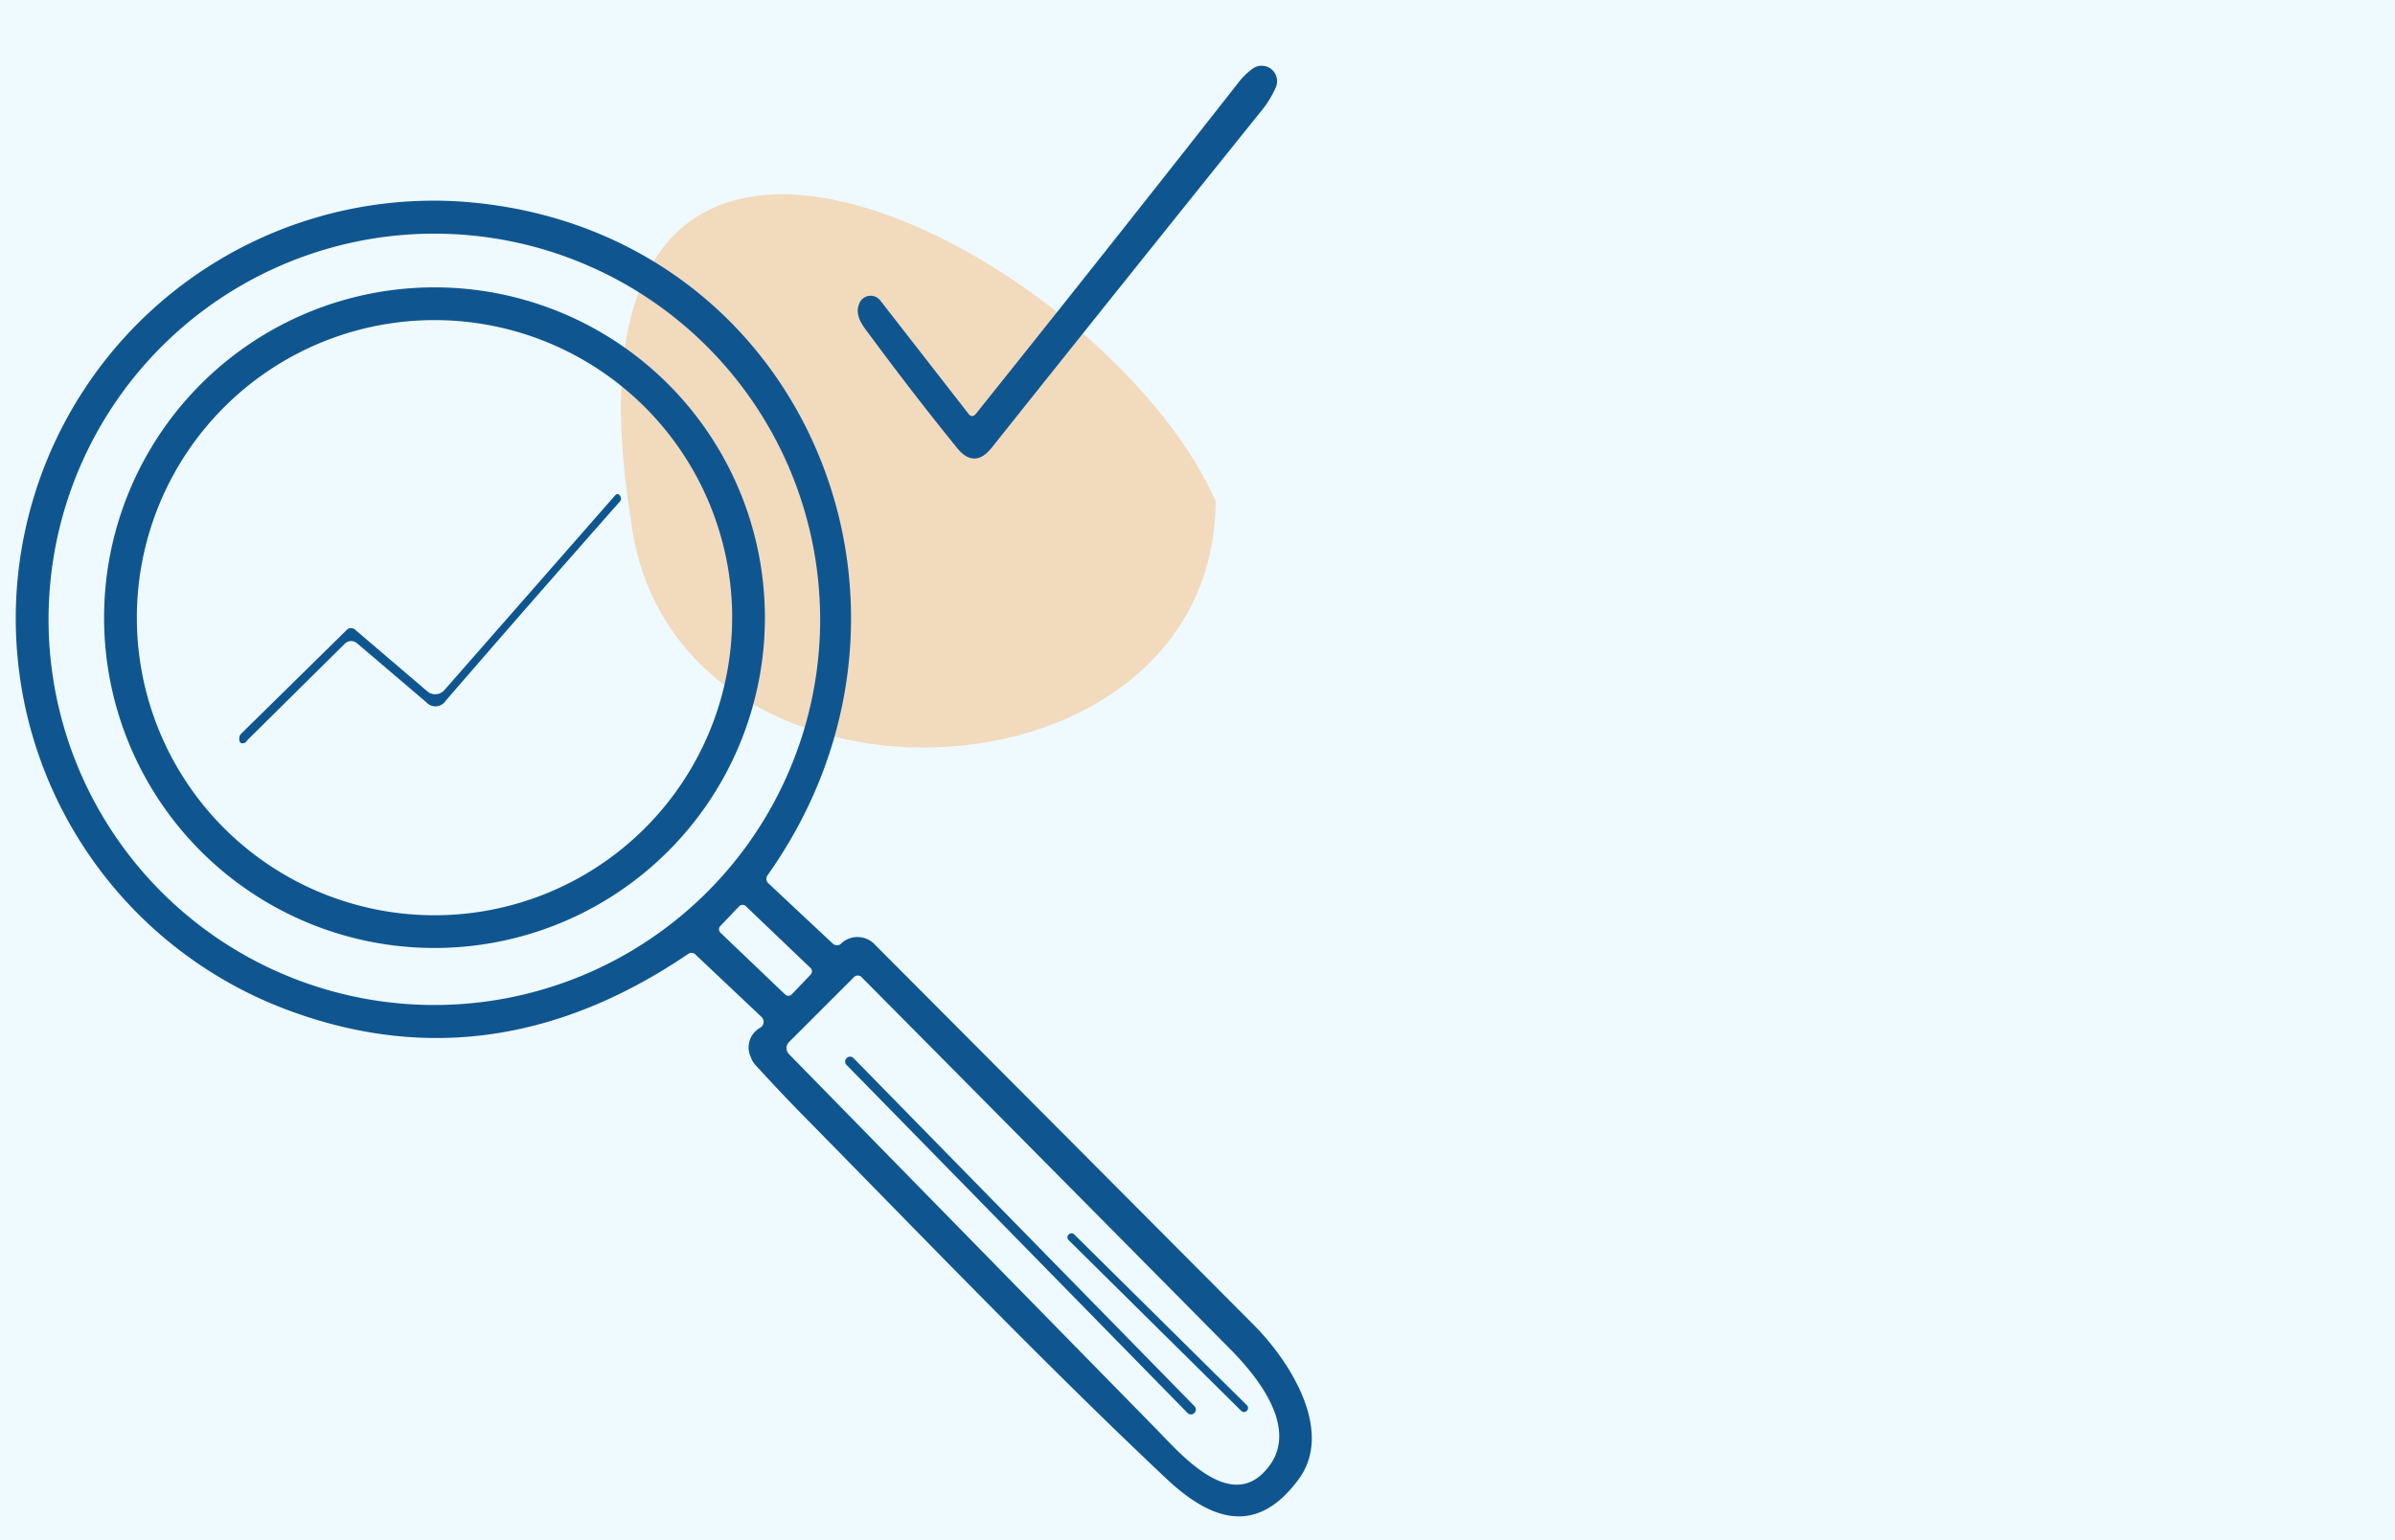
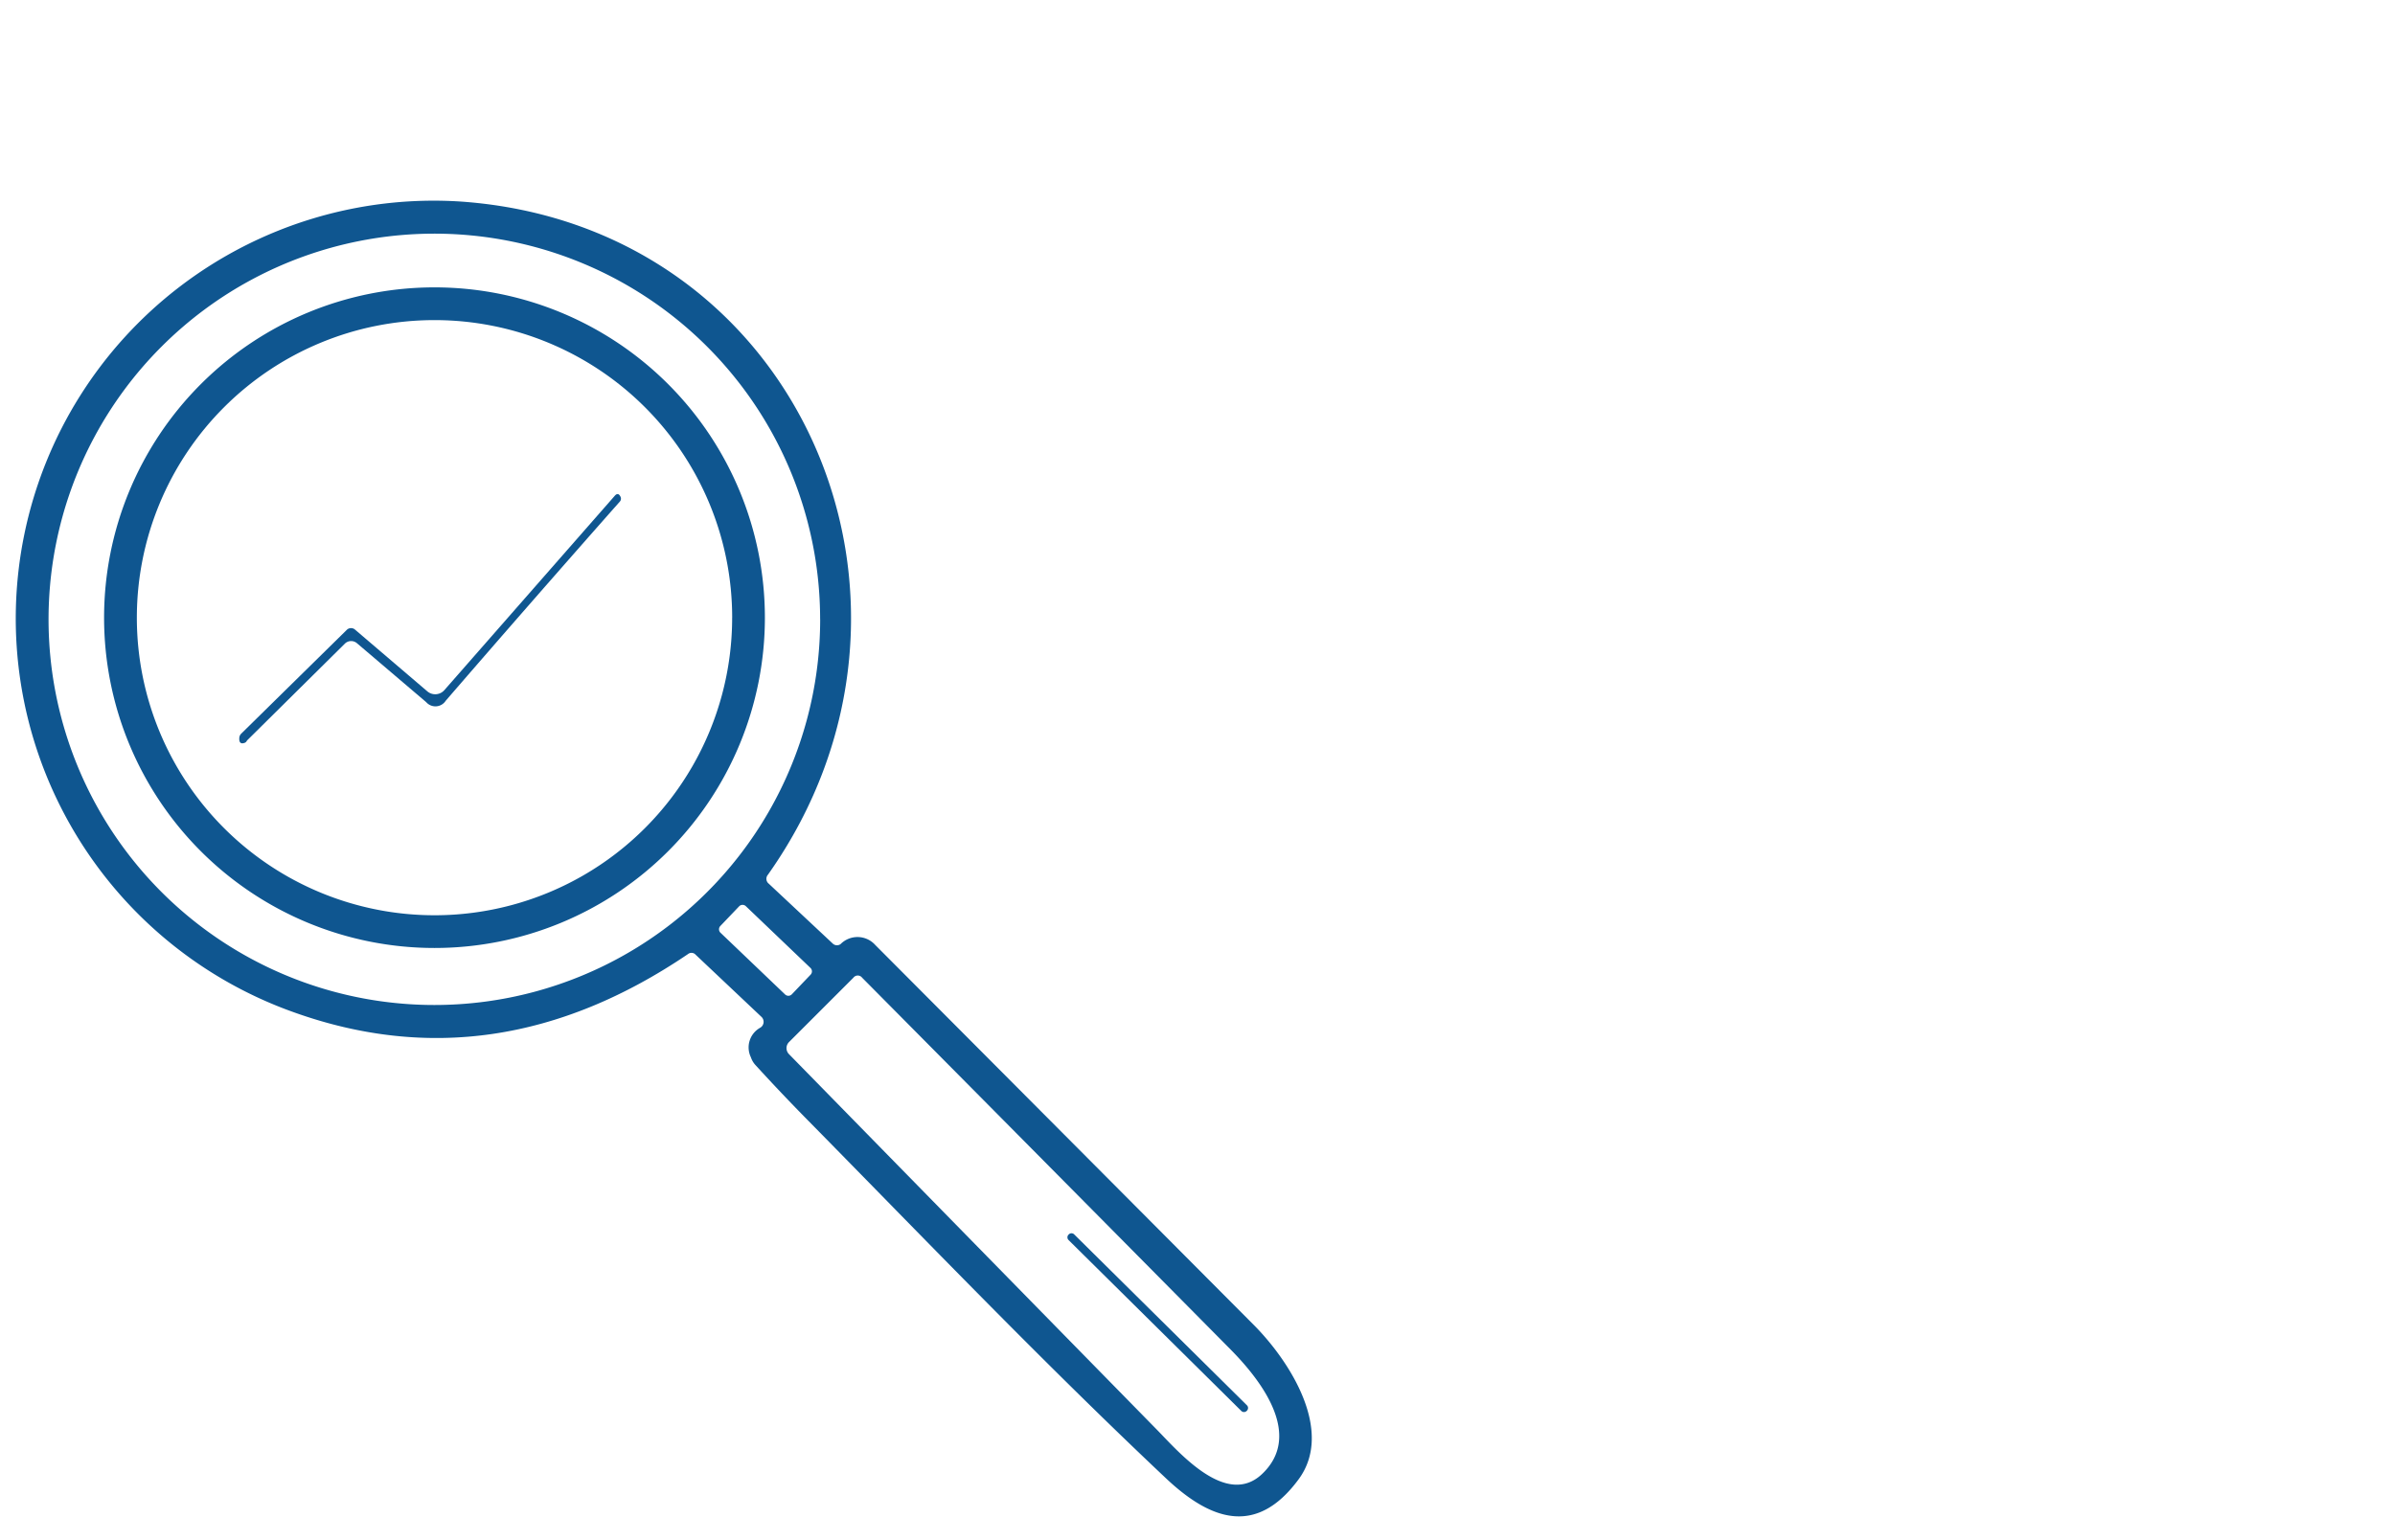
<svg xmlns="http://www.w3.org/2000/svg" width="227" height="146" viewBox="0 0 227 146">
  <defs>
    <clipPath id="clip-path">
      <rect id="Rectangle_5264" data-name="Rectangle 5264" width="122.832" height="137.532" fill="none" />
    </clipPath>
    <clipPath id="clip-path-3">
      <rect id="Rectangle_5262" data-name="Rectangle 5262" width="56.364" height="52.451" fill="none" />
    </clipPath>
  </defs>
  <g id="Groupe_12705" data-name="Groupe 12705" transform="translate(-447 -2114)">
-     <rect id="Rectangle_5409" data-name="Rectangle 5409" width="227" height="146" transform="translate(447 2114)" fill="#eefaff" />
    <g id="Groupe_12343" data-name="Groupe 12343" transform="translate(448.5 2120.234)">
      <g id="Groupe_12342" data-name="Groupe 12342" clip-path="url(#clip-path)">
        <g id="Groupe_12341" data-name="Groupe 12341">
          <g id="Groupe_12340" data-name="Groupe 12340" clip-path="url(#clip-path)">
            <g id="Groupe_12339" data-name="Groupe 12339" transform="translate(57.356 12.191)" opacity="0.4">
              <g id="Groupe_12338" data-name="Groupe 12338">
                <g id="Groupe_12337" data-name="Groupe 12337" clip-path="url(#clip-path-3)">
-                   <path id="Tracé_1390" data-name="Tracé 1390" d="M63.259,44.306c3.878,29.87,55.218,27.751,55.394-1.994-10.505-23.758-64.191-52.3-55.394,1.994" transform="translate(-62.289 -13.24)" fill="#f7aa57" />
-                 </g>
+                   </g>
              </g>
            </g>
            <path id="Tracé_1391" data-name="Tracé 1391" d="M75.131,101.142q-2.569-2.606-5.028-5.3a2.034,2.034,0,0,1-.433-.737,2.135,2.135,0,0,1,.893-2.808.646.646,0,0,0,.11-1.022L64.44,85.388a.53.53,0,0,0-.737-.064q-18.25,12.366-37.375,5.506a39.616,39.616,0,0,1,15.8-76.859C74.385,16.2,89.6,51.935,71.282,77.8a.587.587,0,0,0,.083.847l6.068,5.681a.576.576,0,0,0,.737.046,2.258,2.258,0,0,1,3.287.083q17.918,17.983,35.838,35.985c3.508,3.517,7.652,10.092,4.3,14.659-4.061,5.534-8.444,3.821-12.578-.074-11.6-10.939-22.7-22.514-33.885-33.885m1.1-47.559A36.565,36.565,0,1,0,39.671,90.148,36.565,36.565,0,0,0,76.236,53.583M75.331,87.27a.45.45,0,0,0-.015-.637L69.192,80.78a.452.452,0,0,0-.638.014l-1.781,1.865a.45.45,0,0,0,.015.637l6.124,5.853a.452.452,0,0,0,.638-.014ZM73.28,94.807q17.689,18.076,34.917,35.653c2.136,2.191,6.565,7.339,9.926,4.153,3.729-3.536.313-8.462-2.983-11.8Q97.709,105.2,80.214,87.561a.518.518,0,0,0-.829,0l-6.1,6.1a.811.811,0,0,0-.009,1.142" transform="translate(0 -1.099)" fill="#0f5690" />
            <path id="Tracé_1392" data-name="Tracé 1392" d="M71.716,54.134A31.316,31.316,0,1,1,40.4,22.818,31.317,31.317,0,0,1,71.716,54.134m-3.1,0A28.213,28.213,0,1,0,40.4,82.348,28.213,28.213,0,0,0,68.613,54.134" transform="translate(-0.719 -1.807)" fill="#0f5690" />
            <path id="Tracé_1393" data-name="Tracé 1393" d="M23.712,67.505a.369.369,0,0,1-.239.193q-.515.166-.47-.488a.625.625,0,0,1,.193-.405l10-9.834a.571.571,0,0,1,.764-.028l6.869,5.865a1.151,1.151,0,0,0,1.611-.12L58.582,44.273q.322-.369.543.064a.413.413,0,0,1-.064.488Q50.82,54.145,42.57,63.693a1.16,1.16,0,0,1-1.851.138l-6.565-5.589a.847.847,0,0,0-1.142.037l-9.254,9.162a.234.234,0,0,0-.046.064" transform="translate(-1.822 -3.493)" fill="#0f5690" />
-             <path id="Tracé_1394" data-name="Tracé 1394" d="M85.5,102.18l.027-.026a.442.442,0,0,1,.624.006l32.328,33.012a.441.441,0,0,1-.006.625l-.026.026a.442.442,0,0,1-.625-.006L85.49,102.805a.442.442,0,0,1,.006-.625" transform="translate(-6.761 -8.081)" fill="#0f5690" />
            <path id="Tracé_1395" data-name="Tracé 1395" d="M108.884,120.318l16.375,16.205a.358.358,0,0,1,0,.507l-.026.027a.36.36,0,0,1-.508,0l-16.375-16.205a.36.36,0,0,1,0-.508l.026-.026a.359.359,0,0,1,.508,0" transform="translate(-8.573 -9.521)" fill="#0f5690" />
-             <path id="Tracé_1396" data-name="Tracé 1396" d="M97.859,33Q110.345,17.4,122.675,1.68A6.813,6.813,0,0,1,124.12.253a1.464,1.464,0,0,1,2.192,1.731,9.686,9.686,0,0,1-1.538,2.468Q111.892,20.484,99.36,36.21q-1.639,2.054-3.3.009-4.116-5.083-8.158-10.552c-.709-.958-1.575-1.906-1.1-3.122a1.16,1.16,0,0,1,2-.285L97.15,32.988q.349.452.709.009" transform="translate(-6.864 0)" fill="#0f5690" />
          </g>
        </g>
      </g>
    </g>
  </g>
</svg>